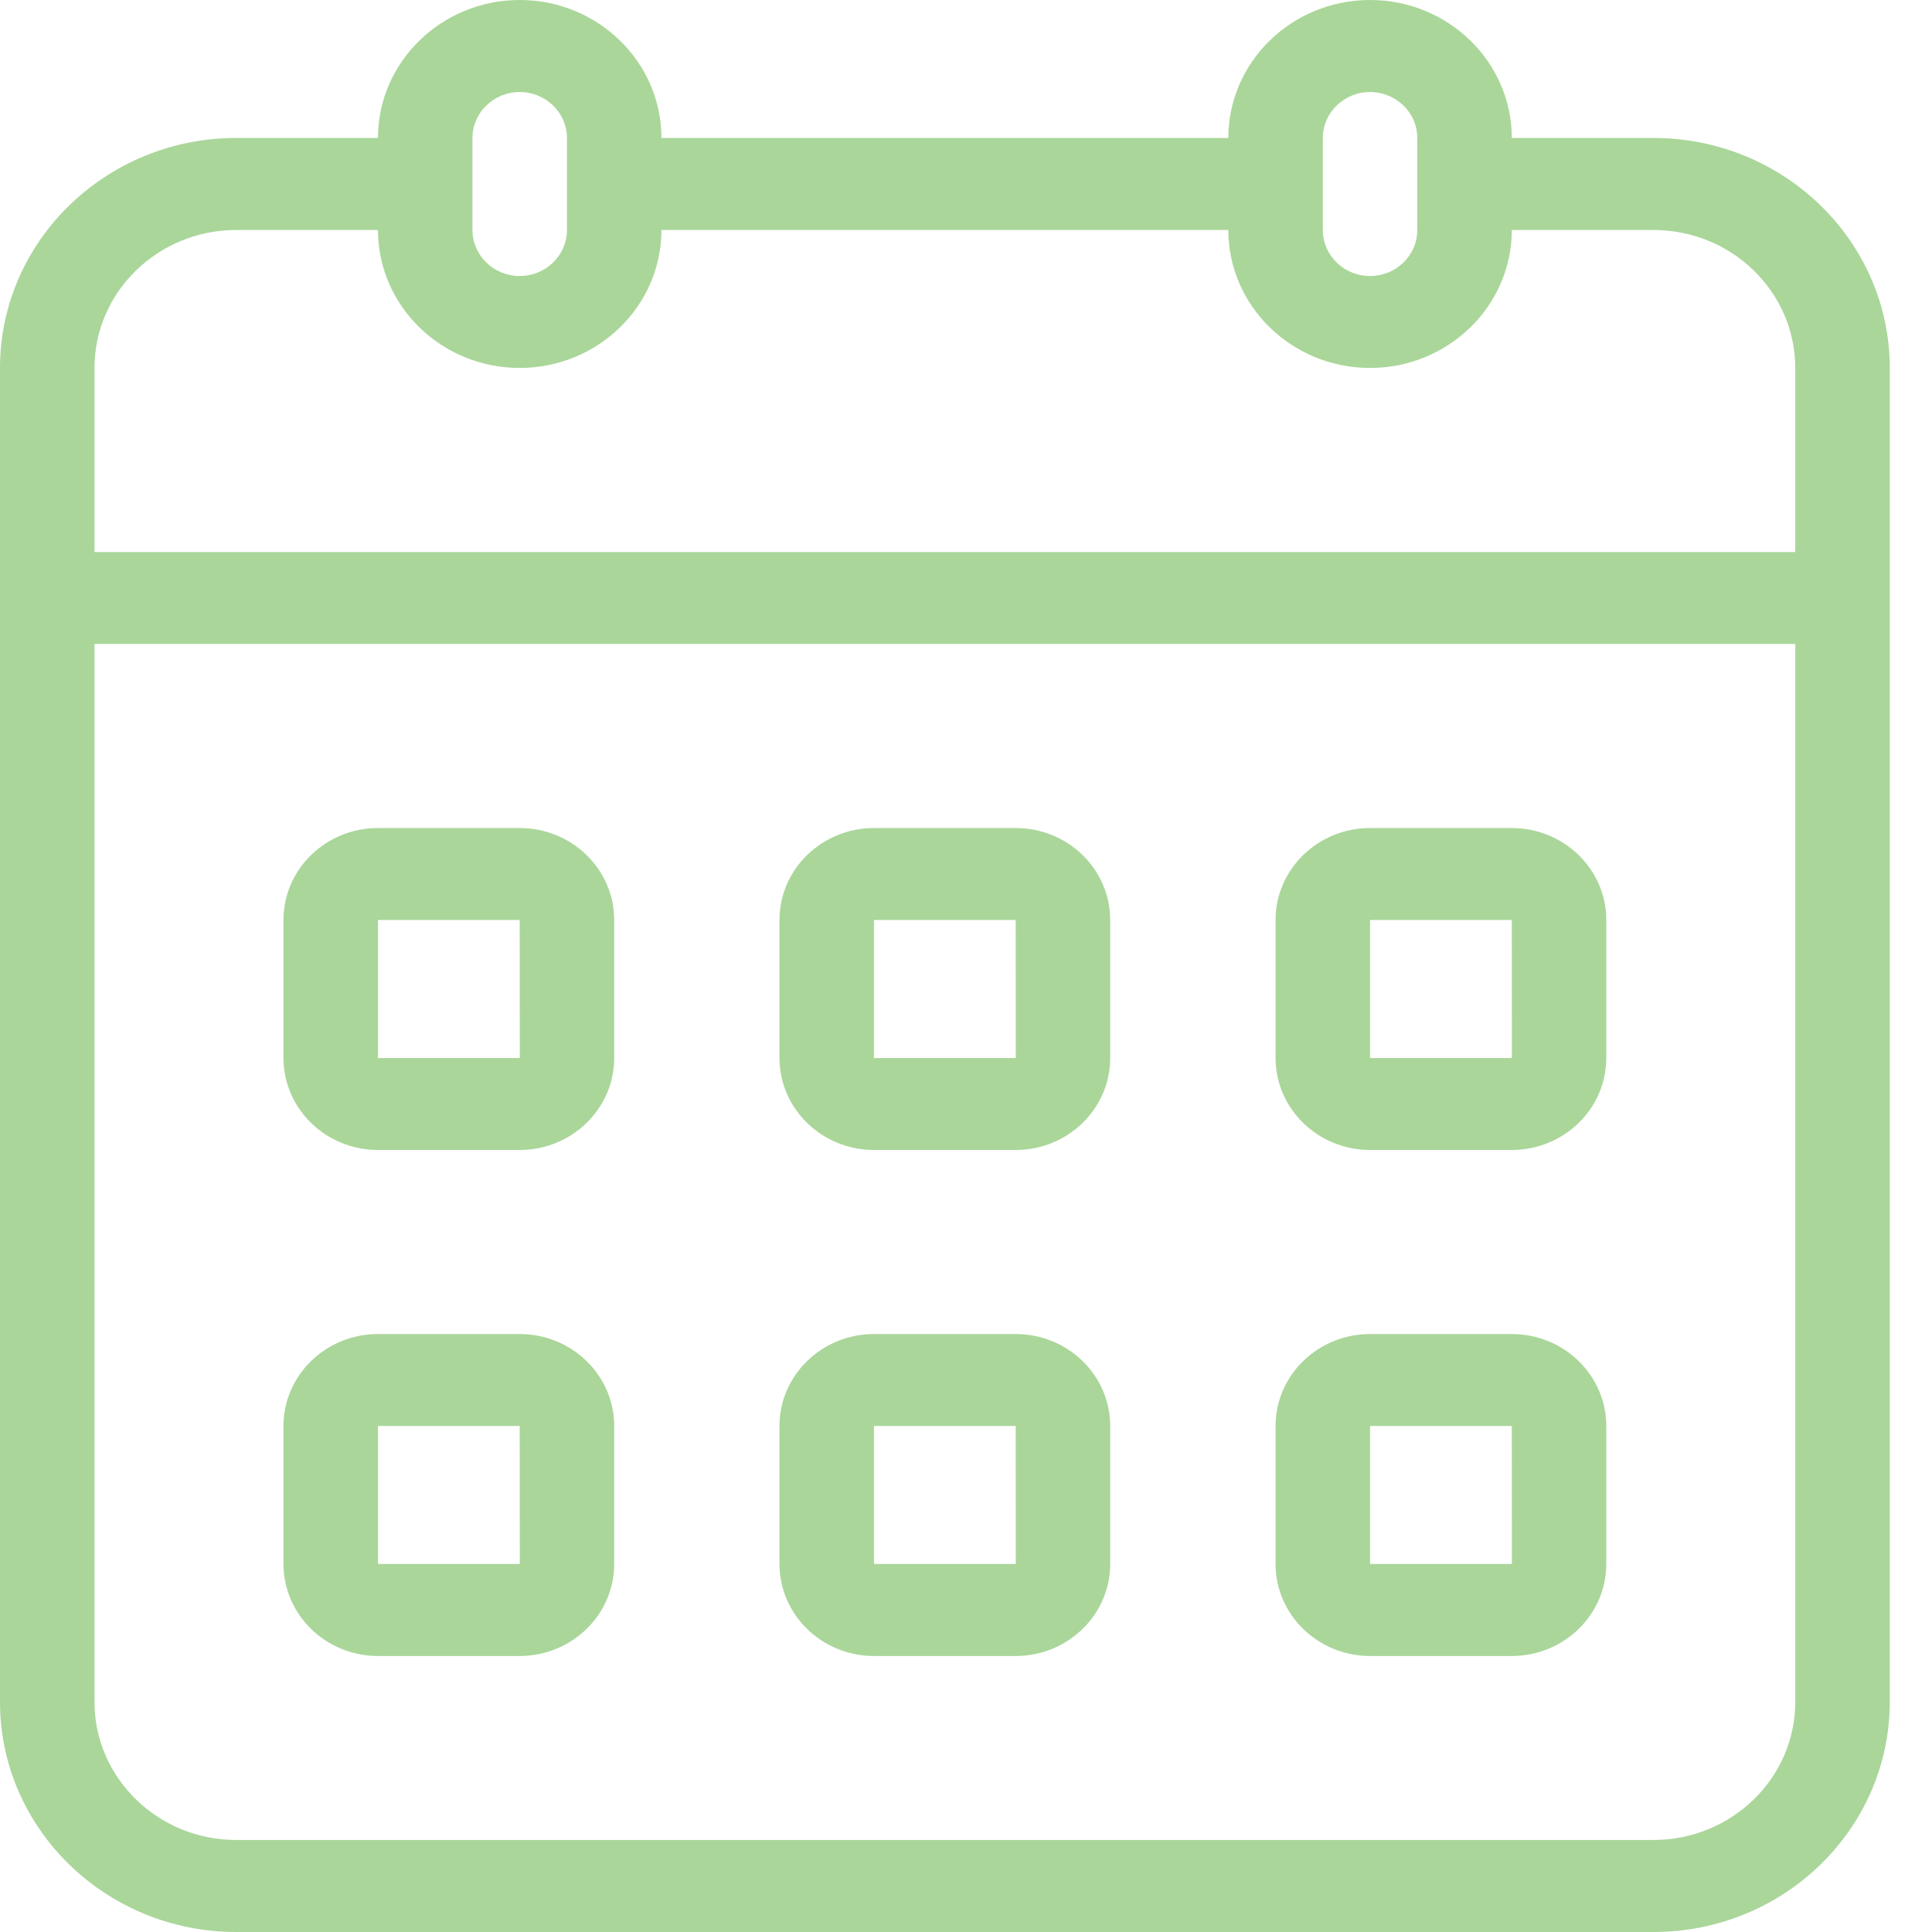
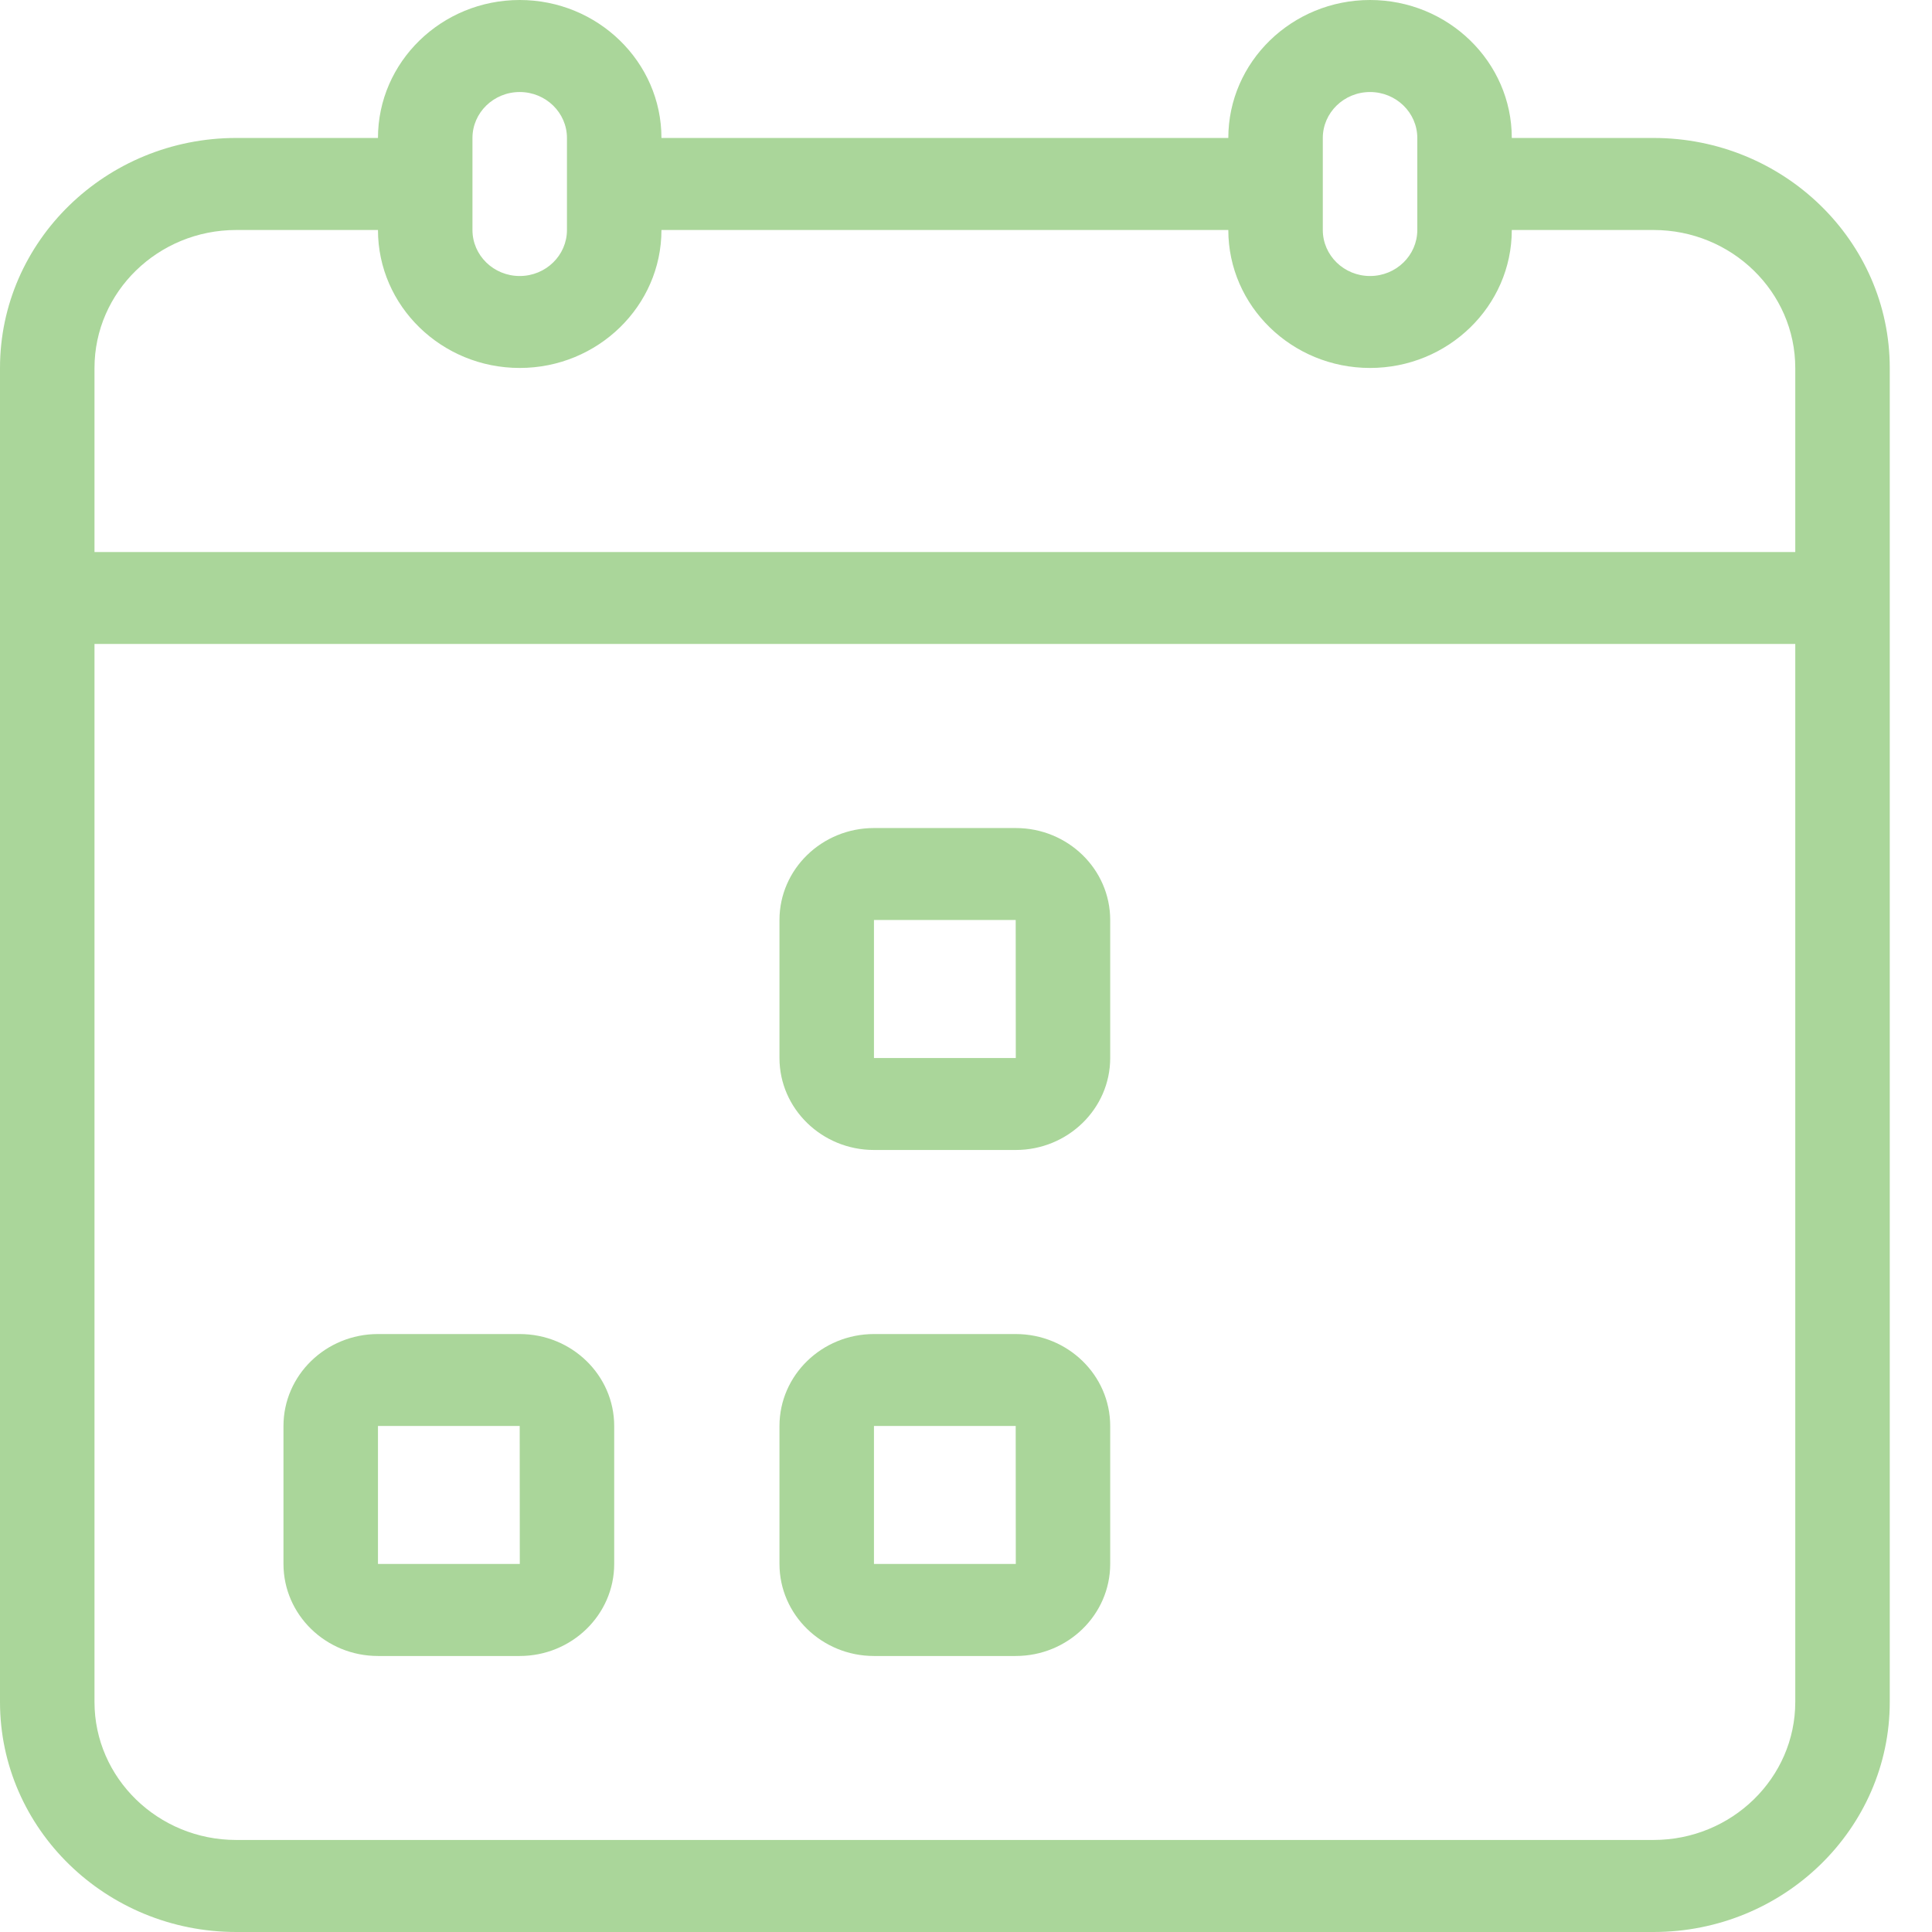
<svg xmlns="http://www.w3.org/2000/svg" width="22" height="22" viewBox="0 0 22 22" fill="none">
  <path d="M18.829 1.571H17.215C17.215 0.705 16.491 0 15.601 0C14.711 0 13.987 0.705 13.987 1.571H7.532C7.532 0.705 6.807 0 5.918 0C5.028 0 4.304 0.705 4.304 1.571H2.69C1.207 1.571 0 2.746 0 4.19V19.381C0 20.825 1.207 22 2.69 22H18.829C20.312 22 21.519 20.825 21.519 19.381V4.19C21.519 2.746 20.312 1.571 18.829 1.571ZM15.063 1.571C15.063 1.283 15.304 1.048 15.601 1.048C15.898 1.048 16.139 1.283 16.139 1.571V2.619C16.139 2.908 15.898 3.143 15.601 3.143C15.304 3.143 15.063 2.908 15.063 2.619V1.571ZM5.38 1.571C5.38 1.283 5.621 1.048 5.918 1.048C6.215 1.048 6.456 1.283 6.456 1.571V2.619C6.456 2.908 6.215 3.143 5.918 3.143C5.621 3.143 5.38 2.908 5.38 2.619V1.571ZM1.076 4.19C1.076 3.324 1.8 2.619 2.69 2.619H4.304C4.304 3.485 5.028 4.19 5.918 4.19C6.807 4.19 7.532 3.485 7.532 2.619H13.987C13.987 3.485 14.711 4.19 15.601 4.19C16.491 4.19 17.215 3.485 17.215 2.619H18.829C19.719 2.619 20.443 3.324 20.443 4.19V6.286H1.076V4.19ZM20.443 19.381C20.443 20.247 19.719 20.952 18.829 20.952H2.69C1.8 20.952 1.076 20.247 1.076 19.381V7.333H20.443V19.381Z" fill="#AAD69A" />
-   <path d="M4.304 13.095H5.918C6.511 13.095 6.994 12.625 6.994 12.048V10.476C6.994 9.898 6.511 9.429 5.918 9.429H4.304C3.71 9.429 3.228 9.898 3.228 10.476V12.048C3.228 12.625 3.71 13.095 4.304 13.095ZM4.304 10.476H5.918L5.919 12.048H4.304V10.476Z" fill="#AAD69A" />
  <path d="M9.952 13.095H11.566C12.16 13.095 12.642 12.625 12.642 12.048V10.476C12.642 9.898 12.16 9.429 11.566 9.429H9.952C9.359 9.429 8.876 9.898 8.876 10.476V12.048C8.876 12.625 9.359 13.095 9.952 13.095ZM9.952 10.476H11.566L11.567 12.048H9.952V10.476Z" fill="#AAD69A" />
-   <path d="M15.601 13.095H17.215C17.808 13.095 18.291 12.625 18.291 12.048V10.476C18.291 9.898 17.808 9.429 17.215 9.429H15.601C15.008 9.429 14.525 9.898 14.525 10.476V12.048C14.525 12.625 15.008 13.095 15.601 13.095ZM15.601 10.476H17.215L17.216 12.048H15.601V10.476Z" fill="#AAD69A" />
  <path d="M4.304 18.857H5.918C6.511 18.857 6.994 18.387 6.994 17.809V16.238C6.994 15.66 6.511 15.191 5.918 15.191H4.304C3.71 15.191 3.228 15.66 3.228 16.238V17.809C3.228 18.387 3.71 18.857 4.304 18.857ZM4.304 16.238H5.918L5.919 17.809H4.304V16.238Z" fill="#AAD69A" />
  <path d="M9.952 18.857H11.566C12.16 18.857 12.642 18.387 12.642 17.809V16.238C12.642 15.66 12.16 15.191 11.566 15.191H9.952C9.359 15.191 8.876 15.66 8.876 16.238V17.809C8.876 18.387 9.359 18.857 9.952 18.857ZM9.952 16.238H11.566L11.567 17.809H9.952V16.238Z" fill="#AAD69A" />
-   <path d="M15.601 18.857H17.215C17.808 18.857 18.291 18.387 18.291 17.809V16.238C18.291 15.66 17.808 15.191 17.215 15.191H15.601C15.008 15.191 14.525 15.66 14.525 16.238V17.809C14.525 18.387 15.008 18.857 15.601 18.857ZM15.601 16.238H17.215L17.216 17.809H15.601V16.238Z" fill="#AAD69A" />
</svg>